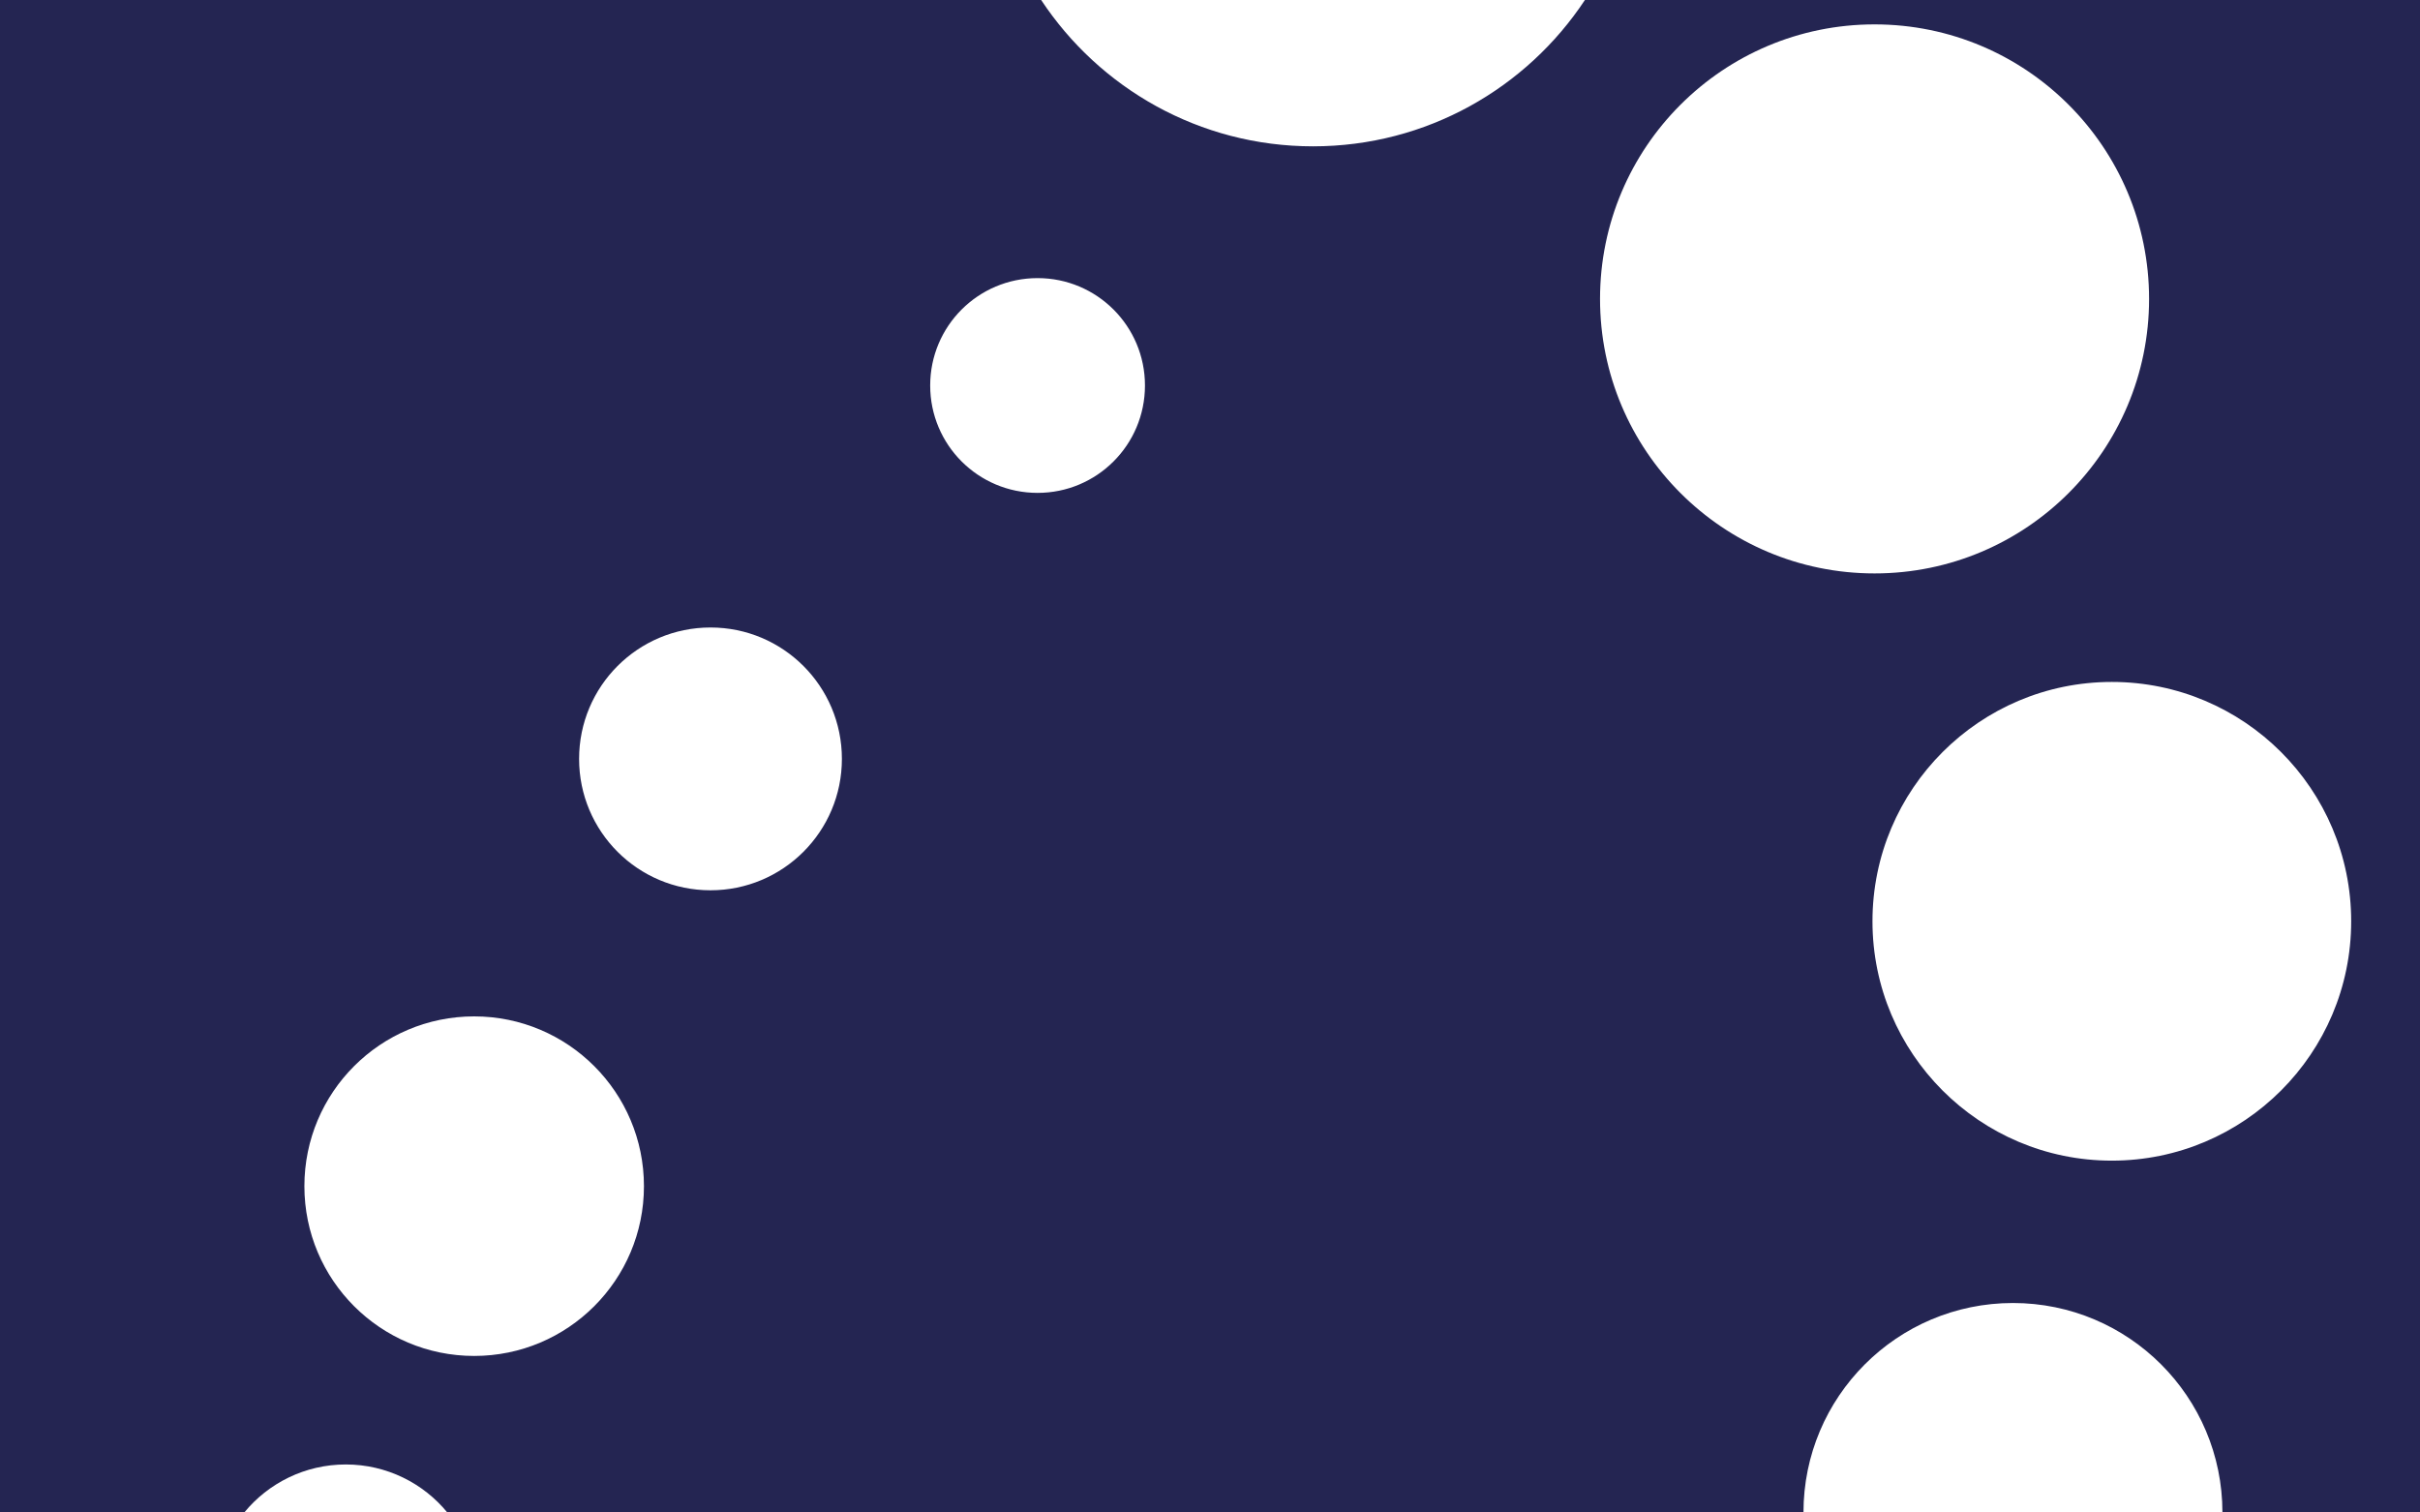
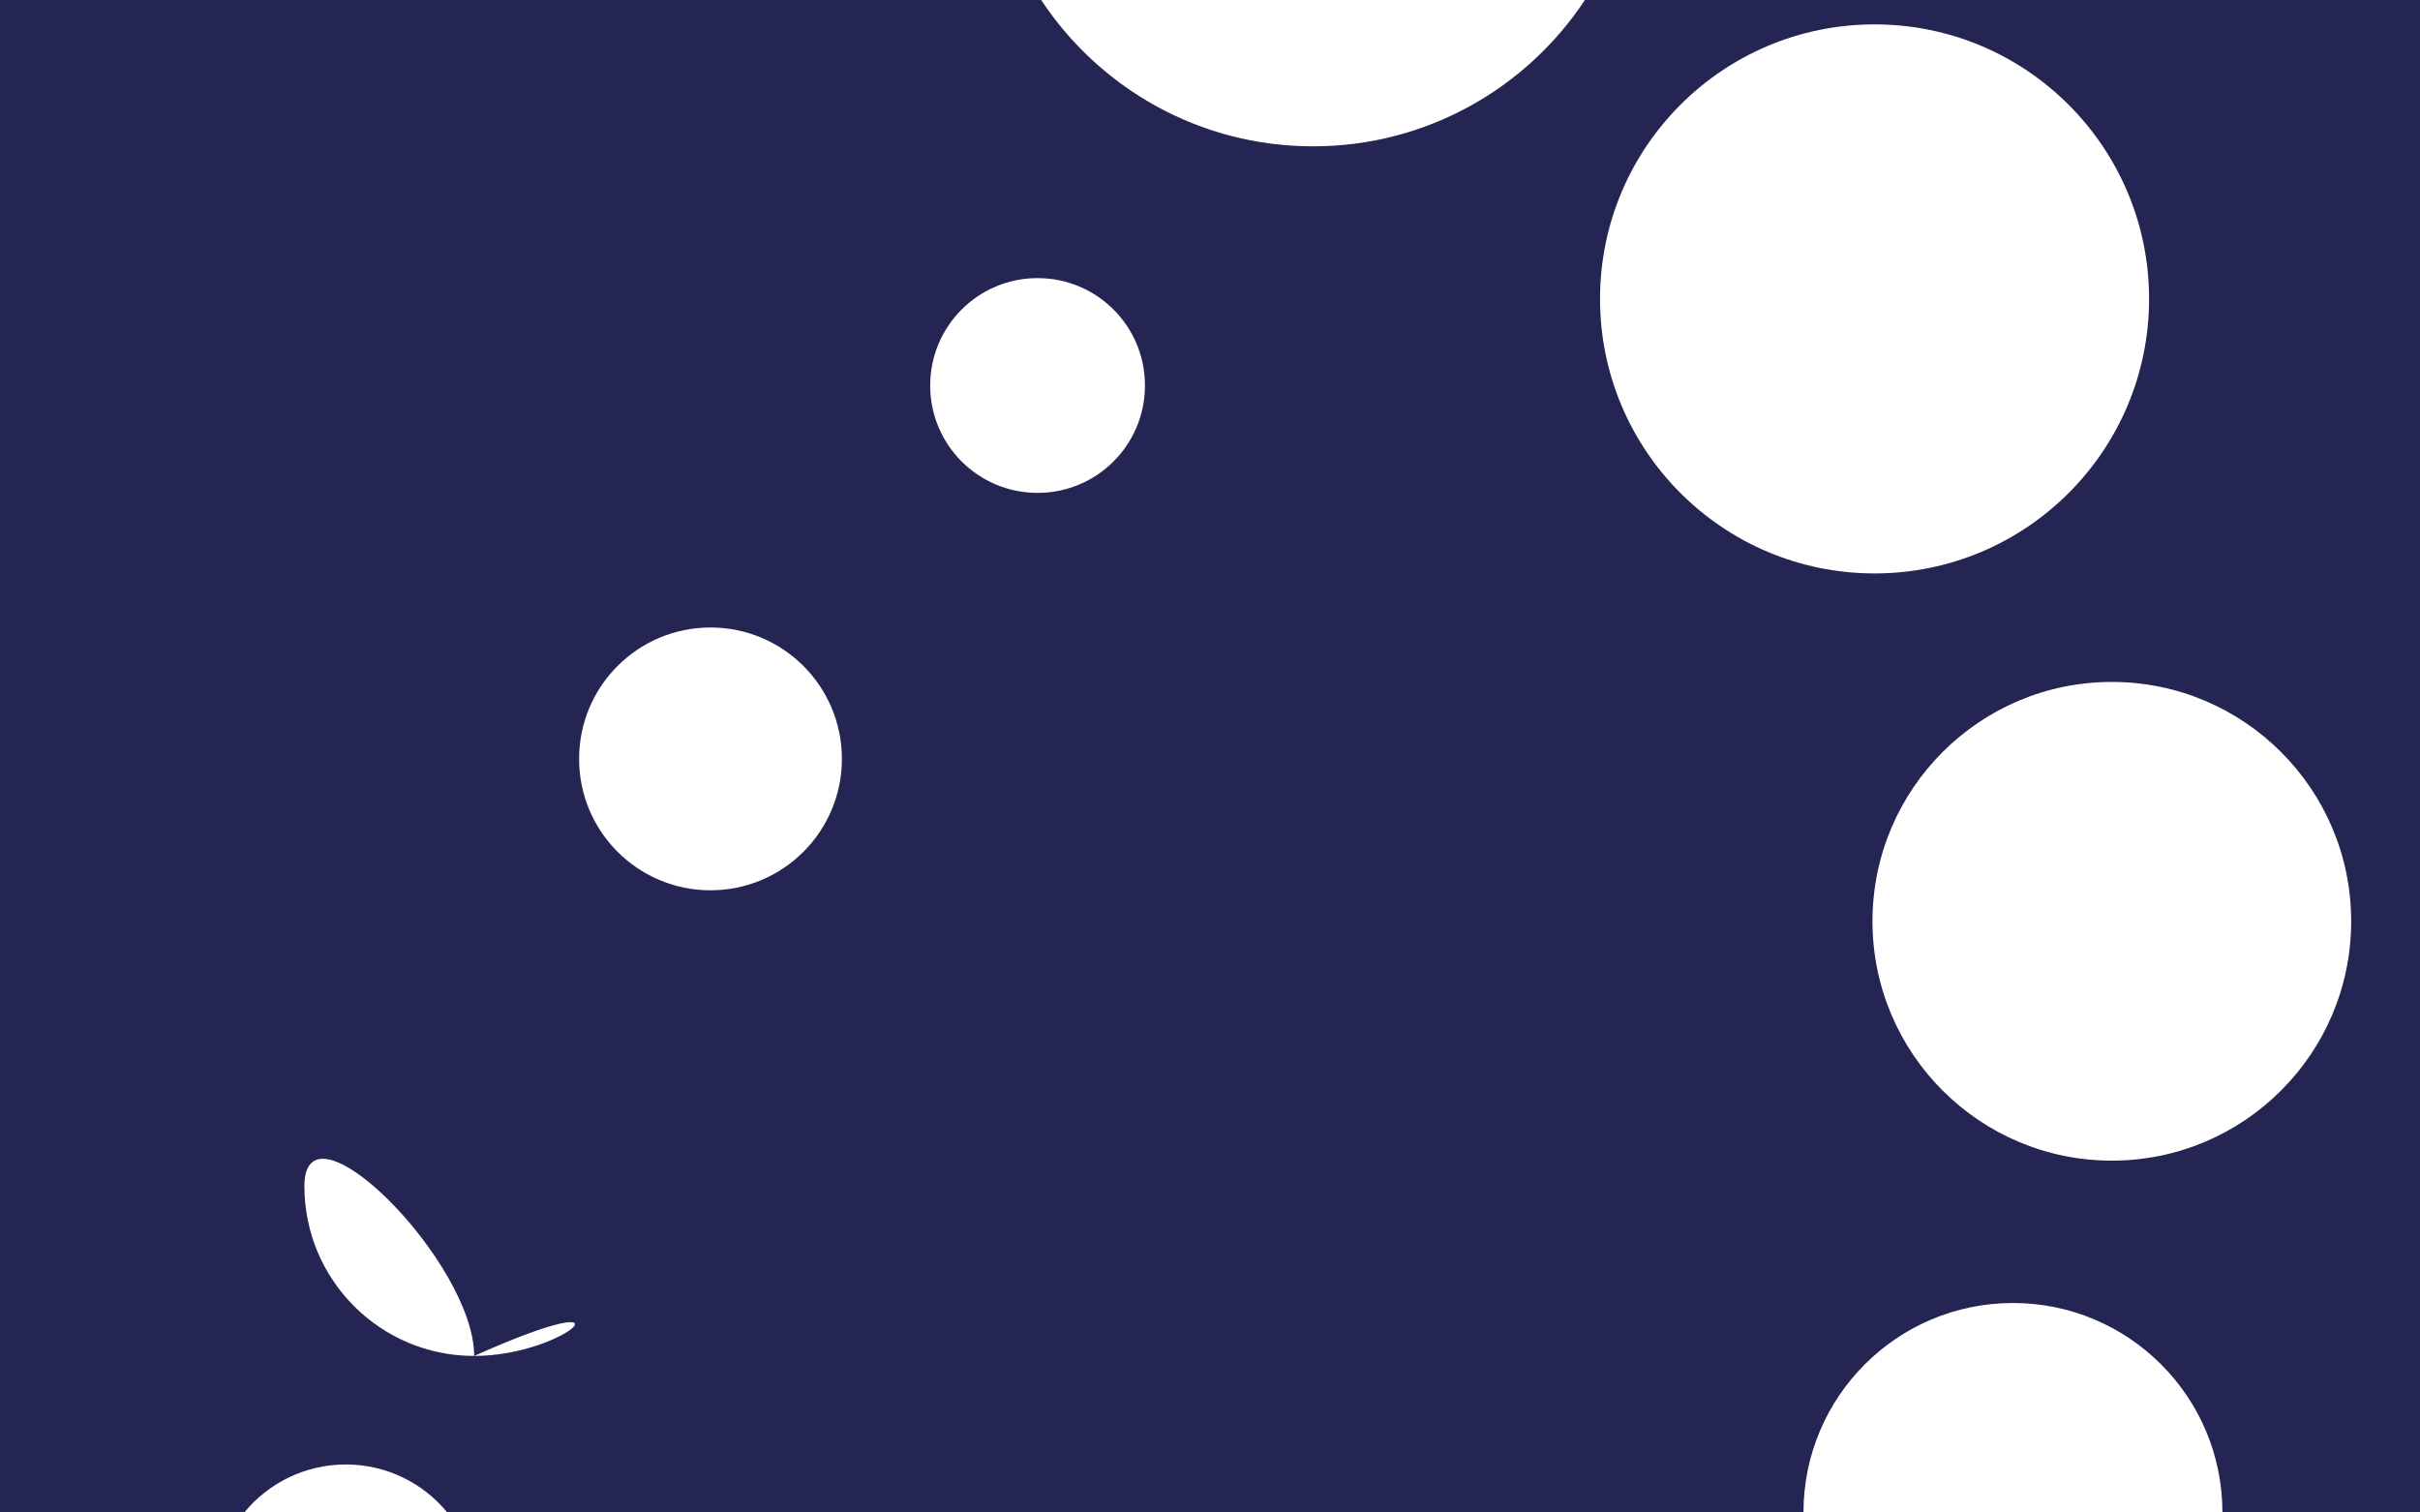
<svg xmlns="http://www.w3.org/2000/svg" version="1.1" x="0px" y="0px" viewBox="0 0 1280 800" enable-background="new 0 0 1280 800" xml:space="preserve">
  <g id="Laag_1">
-     <path fill="#242552" d="M838.3,0c-30.8,46.6-83.7,77.4-143.8,77.4c-60.1,0-113-30.8-143.8-77.4H0v800h129.2   c12.7-15.5,32.1-25.4,53.7-25.4c21.6,0,41,9.9,53.7,25.4h717.3c0-61.2,49.6-110.8,110.8-110.8s110.8,49.6,110.8,110.8H1280V0    M250.8,717.2c-49.6,0-89.8-40.2-89.8-89.8c0-49.6,40.2-89.8,89.8-89.8s89.8,40.2,89.8,89.8C340.6,677,300.4,717.2,250.8,717.2z    M375.8,470.9c-38.4,0-69.5-31.1-69.5-69.5c0-38.4,31.1-69.5,69.5-69.5c38.4,0,69.5,31.1,69.5,69.5   C445.3,439.8,414.2,470.9,375.8,470.9z M548.8,260.7c-31.4,0-56.8-25.4-56.8-56.8s25.4-56.8,56.8-56.8s56.8,25.4,56.8,56.8   S580.2,260.7,548.8,260.7z M846.3,158.1c0-80.2,65-145.2,145.2-145.2s145.2,65,145.2,145.2c0,80.2-65,145.2-145.2,145.2   S846.3,238.3,846.3,158.1z M1117,613.9c-69.9,0-126.6-56.7-126.6-126.6c0-69.9,56.7-126.6,126.6-126.6   c69.9,0,126.6,56.7,126.6,126.6C1243.6,557.2,1186.9,613.9,1117,613.9z" />
+     <path fill="#242552" d="M838.3,0c-30.8,46.6-83.7,77.4-143.8,77.4c-60.1,0-113-30.8-143.8-77.4H0v800h129.2   c12.7-15.5,32.1-25.4,53.7-25.4c21.6,0,41,9.9,53.7,25.4h717.3c0-61.2,49.6-110.8,110.8-110.8s110.8,49.6,110.8,110.8H1280V0    M250.8,717.2c-49.6,0-89.8-40.2-89.8-89.8s89.8,40.2,89.8,89.8C340.6,677,300.4,717.2,250.8,717.2z    M375.8,470.9c-38.4,0-69.5-31.1-69.5-69.5c0-38.4,31.1-69.5,69.5-69.5c38.4,0,69.5,31.1,69.5,69.5   C445.3,439.8,414.2,470.9,375.8,470.9z M548.8,260.7c-31.4,0-56.8-25.4-56.8-56.8s25.4-56.8,56.8-56.8s56.8,25.4,56.8,56.8   S580.2,260.7,548.8,260.7z M846.3,158.1c0-80.2,65-145.2,145.2-145.2s145.2,65,145.2,145.2c0,80.2-65,145.2-145.2,145.2   S846.3,238.3,846.3,158.1z M1117,613.9c-69.9,0-126.6-56.7-126.6-126.6c0-69.9,56.7-126.6,126.6-126.6   c69.9,0,126.6,56.7,126.6,126.6C1243.6,557.2,1186.9,613.9,1117,613.9z" />
  </g>
  <g id="Waterflesje_MOCK">
</g>
  <g id="Lanyard_MOCK">
</g>
  <g id="Flag_MOCK_-_1">
</g>
  <g id="Flag_MOCK_-_2">
</g>
  <g id="ID_card_-_Board_-_MOCK">
</g>
  <g id="Banner_-_MOCK">
</g>
  <g id="Abstract_Book_-_MOCK">
</g>
  <g id="ID_card_-_Guest_-_MOCK">
</g>
</svg>